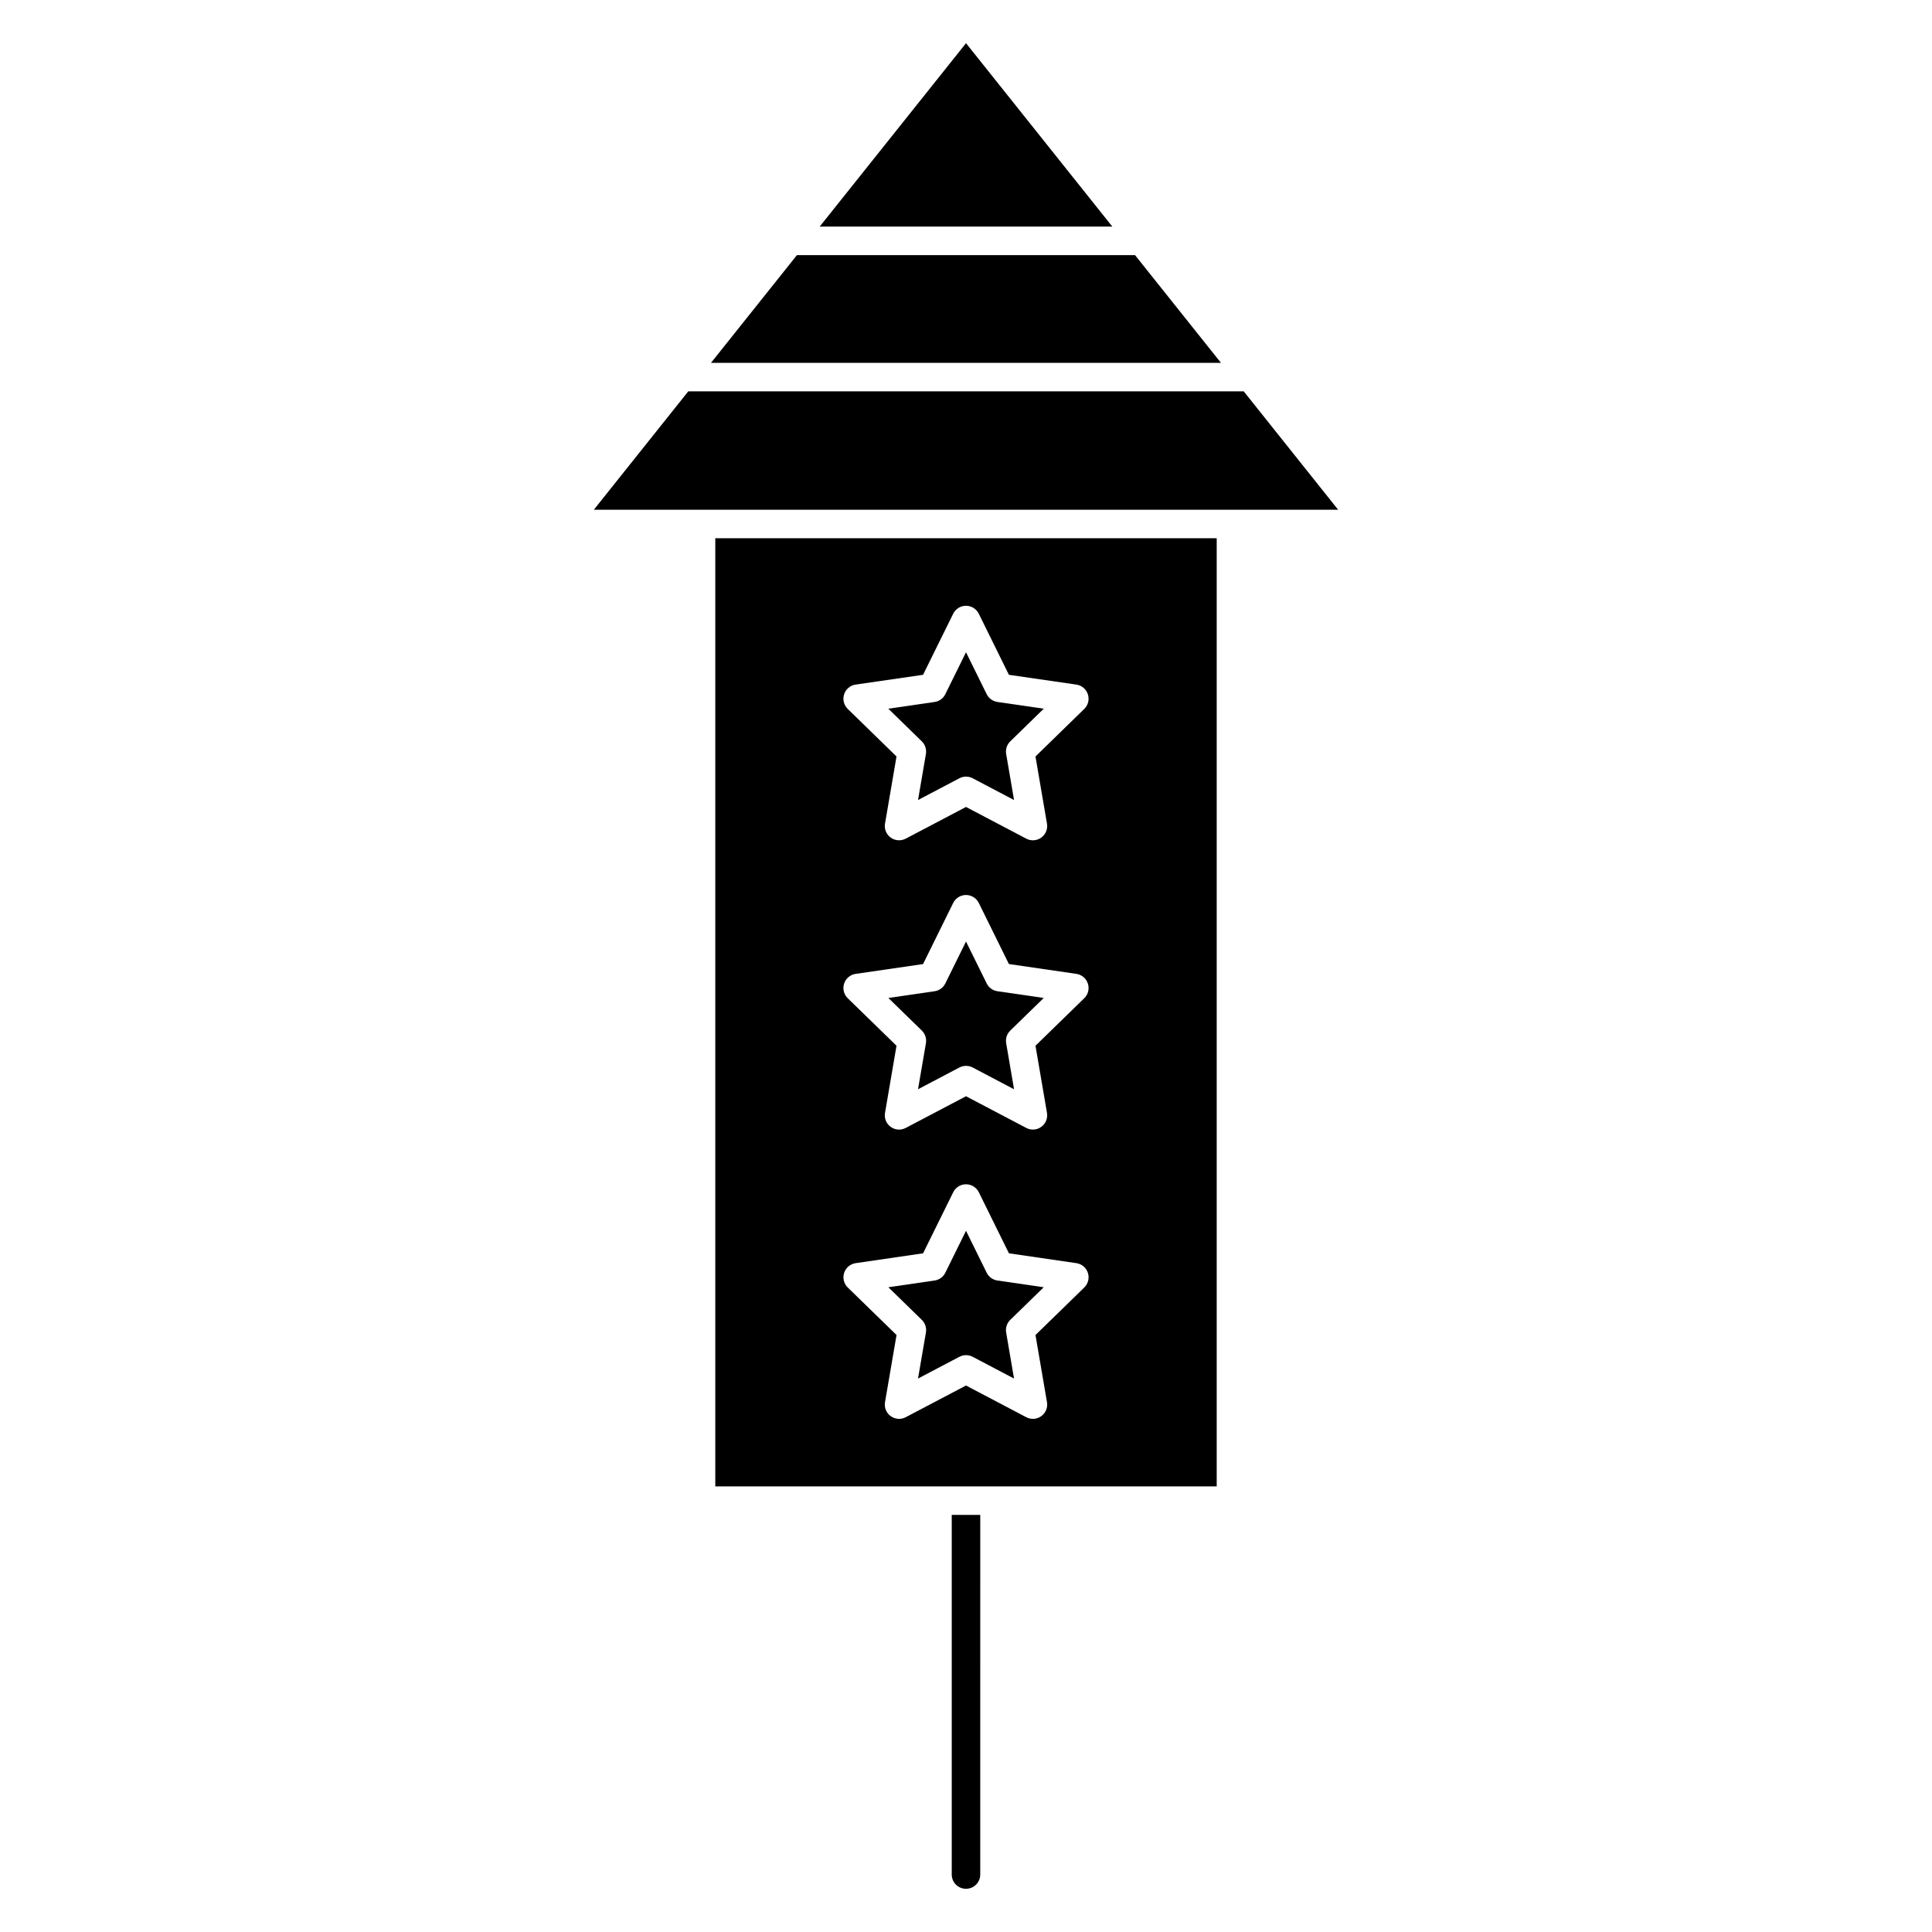
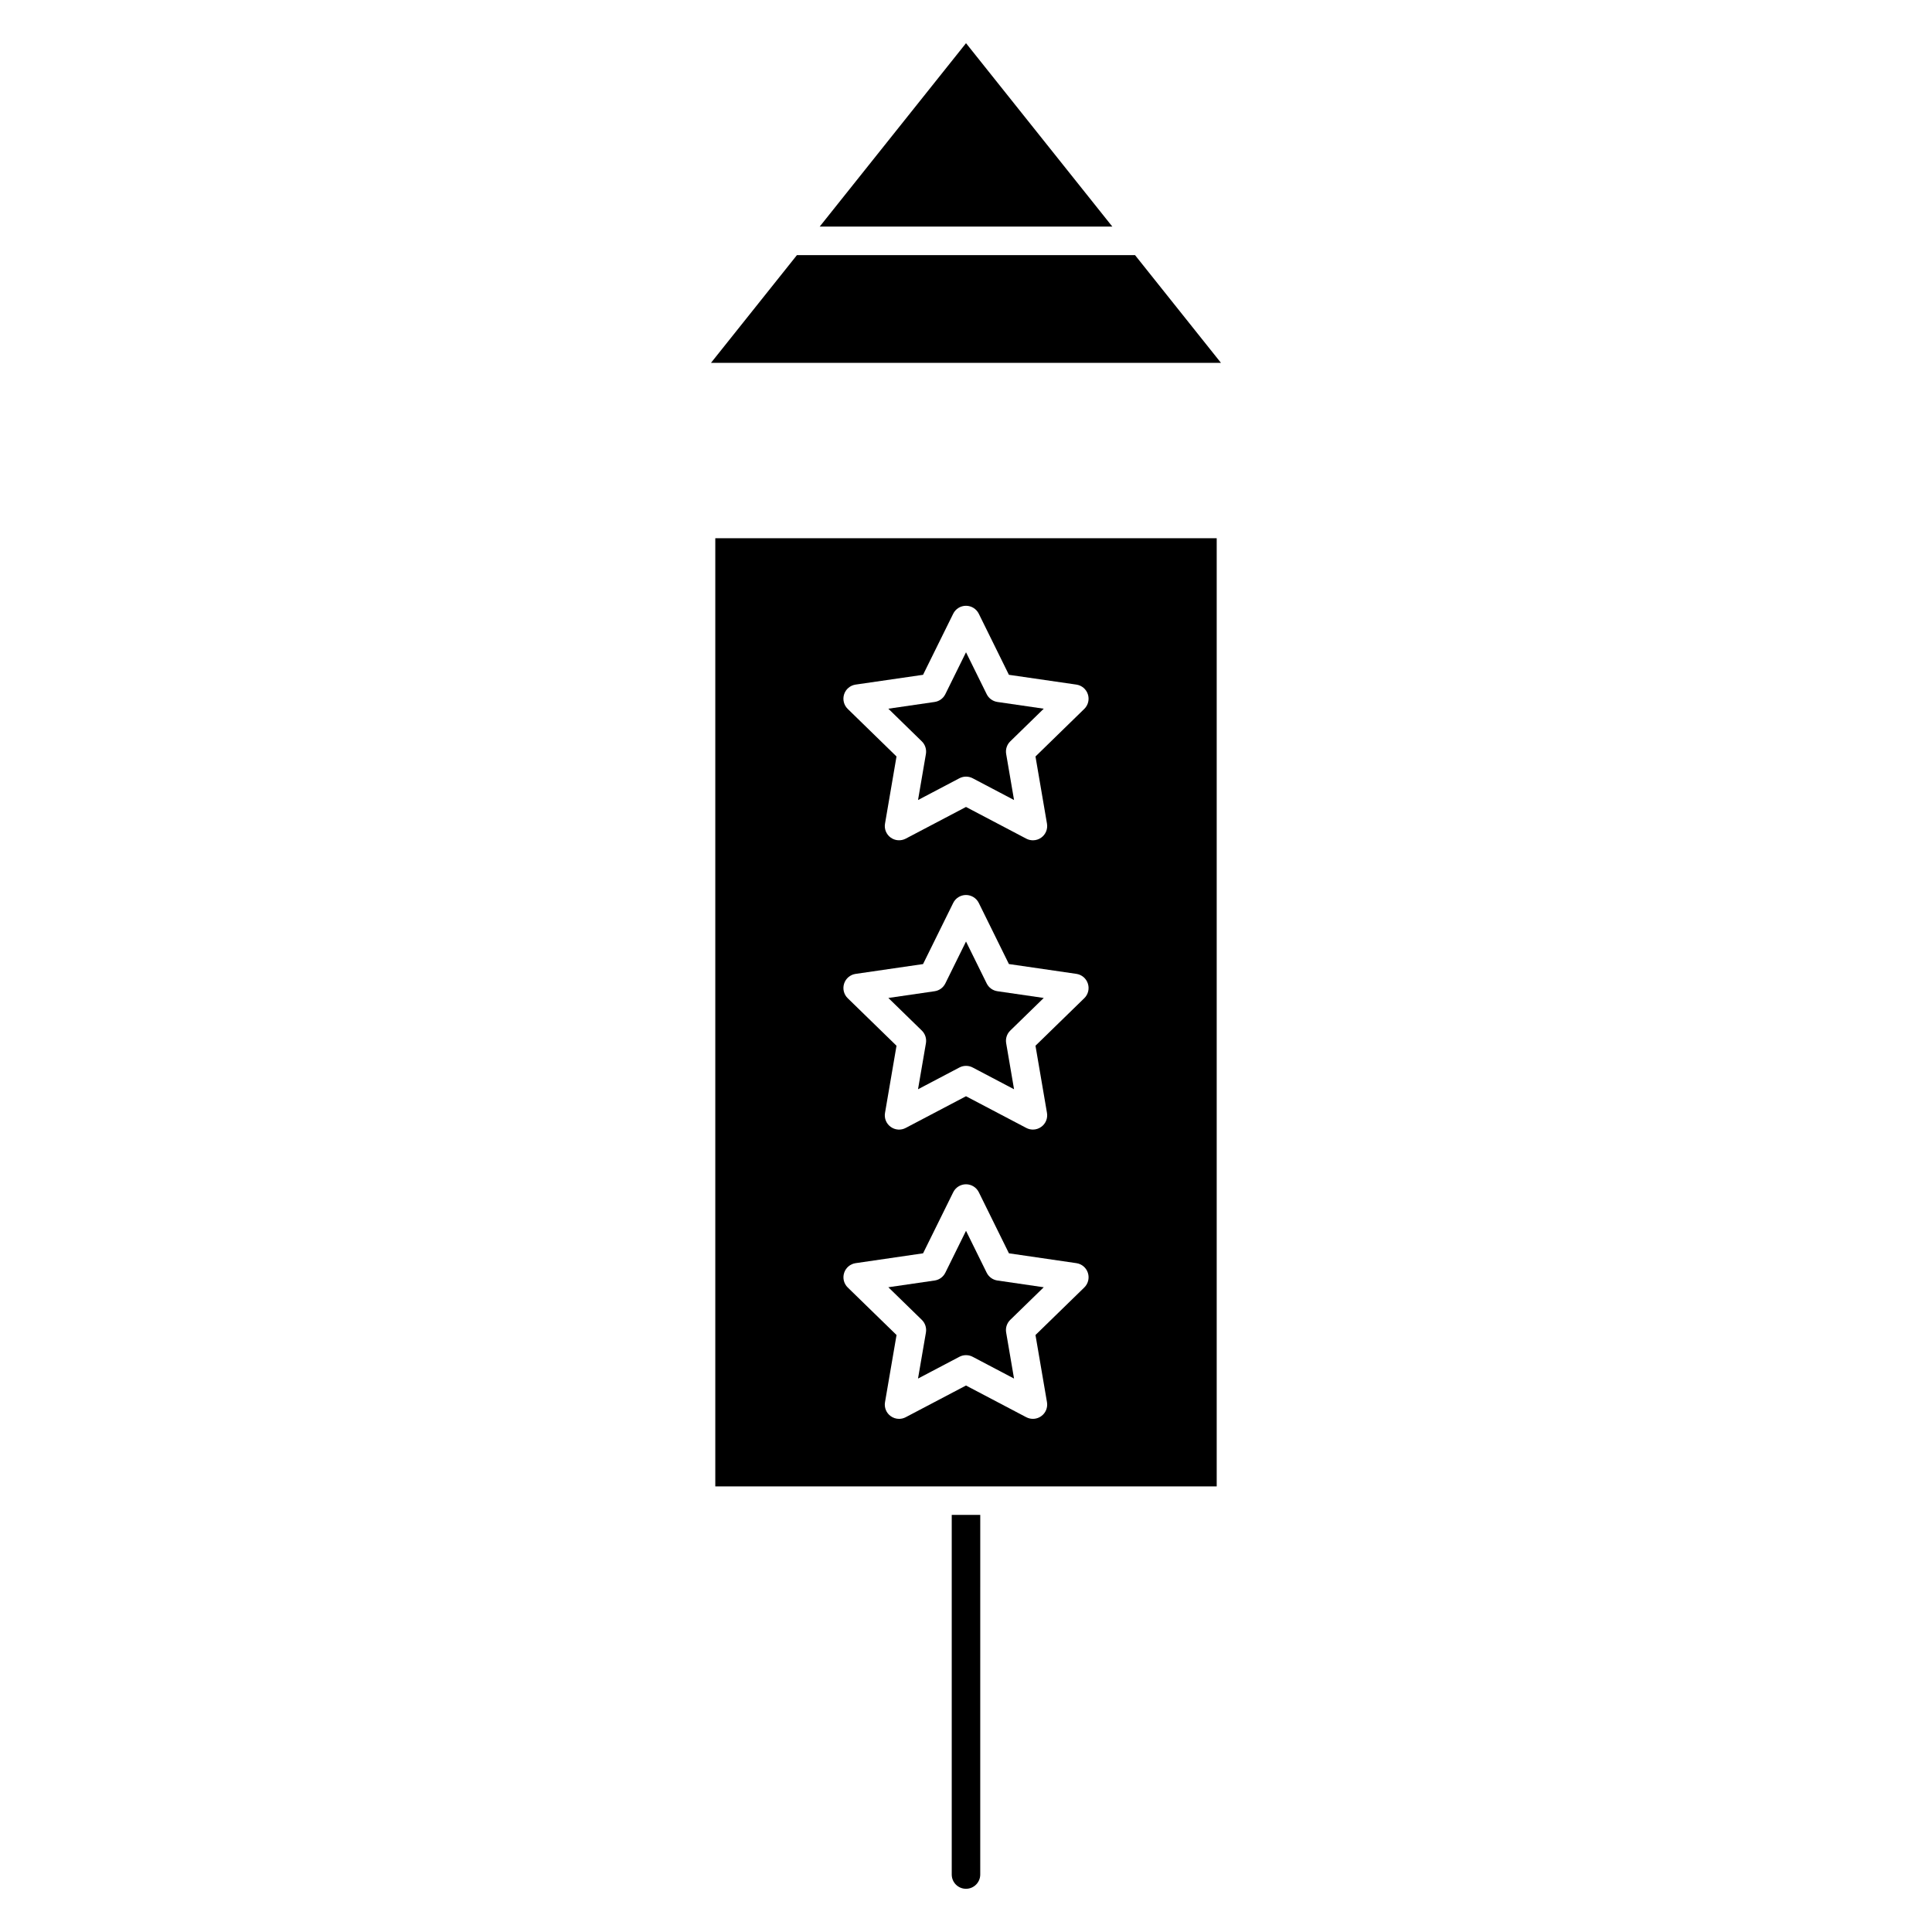
<svg xmlns="http://www.w3.org/2000/svg" fill="#000000" width="800px" height="800px" version="1.1" viewBox="144 144 512 512">
  <g>
    <path d="m405.48 481.28-5.477-11.102-5.481 11.105c-0.551 1.113-1.613 1.891-2.84 2.066l-12.262 1.785 8.871 8.645c0.891 0.867 1.293 2.121 1.09 3.344l-2.098 12.211 10.965-5.769c0.551-0.293 1.152-0.434 1.758-0.434 0.605 0 1.211 0.141 1.758 0.434l10.965 5.769-2.09-12.211c-0.211-1.223 0.195-2.481 1.09-3.344l8.871-8.641-12.273-1.789c-1.238-0.18-2.301-0.957-2.848-2.07z" />
    <path d="m405.48 404.62-5.477-11.109-5.481 11.109c-0.551 1.117-1.613 1.891-2.84 2.066l-12.258 1.785 8.867 8.641c0.891 0.867 1.293 2.121 1.09 3.344l-2.098 12.211 10.969-5.769c0.551-0.293 1.152-0.434 1.758-0.434 0.605 0 1.211 0.141 1.758 0.434l10.965 5.769-2.09-12.211c-0.211-1.223 0.195-2.481 1.09-3.344l8.867-8.641-12.262-1.785c-1.25-0.18-2.312-0.953-2.859-2.066z" />
    <path d="m361.23 204.05h77.547l-38.773-48.605z" />
    <path d="m467.57 240.16-22.773-28.547h-89.605l-22.773 28.547z" />
-     <path d="m473.6 247.71h-147.2l-25.027 31.375h197.25z" />
    <path d="m466.44 286.64h-132.88v251.27h132.88zm-35.098 198.56-12.93 12.594 3.047 17.801c0.242 1.414-0.336 2.852-1.508 3.691-1.152 0.852-2.707 0.957-3.977 0.293l-15.977-8.402-15.98 8.402c-0.555 0.293-1.152 0.434-1.758 0.434-0.781 0-1.562-0.242-2.223-0.727-1.164-0.84-1.75-2.277-1.5-3.691l3.055-17.801-12.93-12.594c-1.031-1.004-1.402-2.504-0.957-3.875 0.441-1.371 1.629-2.367 3.047-2.574l17.871-2.609 7.992-16.188c0.637-1.289 1.949-2.106 3.387-2.106s2.75 0.816 3.391 2.106l7.984 16.188 17.879 2.609c1.422 0.207 2.606 1.203 3.043 2.574 0.445 1.371 0.074 2.871-0.957 3.875zm0-76.664-12.93 12.594 3.047 17.801c0.242 1.414-0.336 2.852-1.508 3.691-0.656 0.484-1.438 0.727-2.215 0.727-0.598 0-1.203-0.141-1.758-0.434l-15.98-8.398-15.98 8.402c-1.27 0.672-2.816 0.562-3.981-0.293-1.164-0.84-1.75-2.277-1.5-3.691l3.047-17.801-12.93-12.594c-1.031-1.004-1.402-2.504-0.957-3.875 0.441-1.367 1.629-2.367 3.047-2.574l17.871-2.602 7.992-16.199c0.637-1.289 1.949-2.106 3.387-2.106s2.75 0.816 3.391 2.106l7.984 16.191 17.875 2.602c1.426 0.207 2.609 1.203 3.047 2.574 0.453 1.375 0.082 2.875-0.949 3.879zm0-76.664-12.93 12.605 3.047 17.801c0.242 1.414-0.336 2.848-1.508 3.691-0.656 0.48-1.438 0.719-2.215 0.719-0.598 0-1.203-0.141-1.758-0.434l-15.98-8.402-15.98 8.402c-1.27 0.664-2.816 0.555-3.981-0.289-1.164-0.848-1.75-2.277-1.5-3.691l3.047-17.801-12.93-12.605c-1.031-1.008-1.402-2.508-0.957-3.875 0.441-1.367 1.629-2.363 3.047-2.57l17.871-2.594 7.992-16.188c0.637-1.289 1.949-2.106 3.387-2.106s2.75 0.816 3.391 2.106l7.984 16.188 17.875 2.594c1.426 0.207 2.609 1.203 3.047 2.57 0.453 1.367 0.082 2.871-0.949 3.879z" />
    <path d="m405.48 327.96-5.477-11.102-5.481 11.105c-0.551 1.113-1.613 1.891-2.84 2.066l-12.262 1.785 8.867 8.652c0.891 0.867 1.293 2.117 1.09 3.344l-2.09 12.207 10.965-5.769c0.551-0.289 1.152-0.434 1.758-0.434 0.605 0 1.211 0.145 1.758 0.434l10.965 5.769-2.09-12.207c-0.211-1.223 0.195-2.473 1.09-3.344l8.871-8.652-12.27-1.785c-1.246-0.184-2.309-0.957-2.856-2.07z" />
    <path d="m396.22 545.46v95.312c0 2.086 1.691 3.777 3.777 3.777 2.086 0 3.777-1.691 3.777-3.777l0.004-95.312z" />
  </g>
</svg>